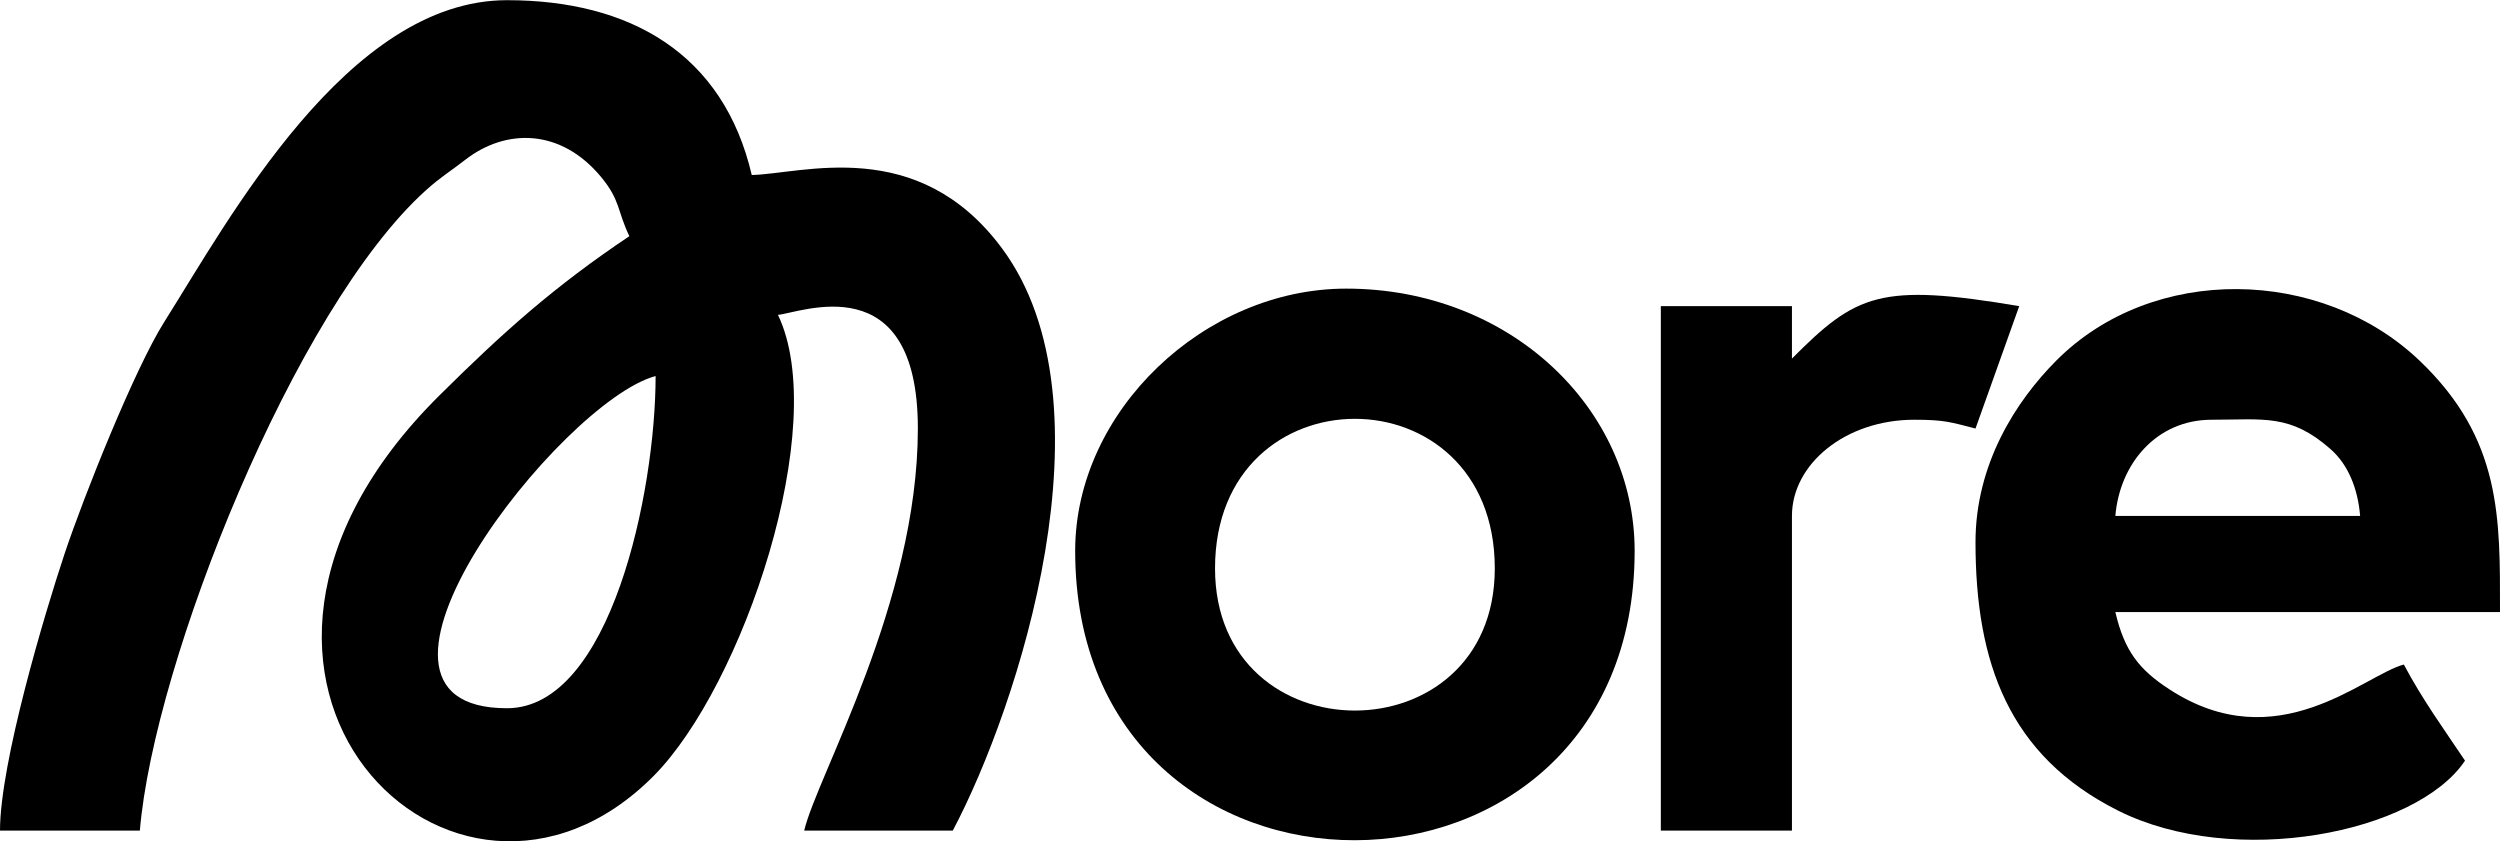
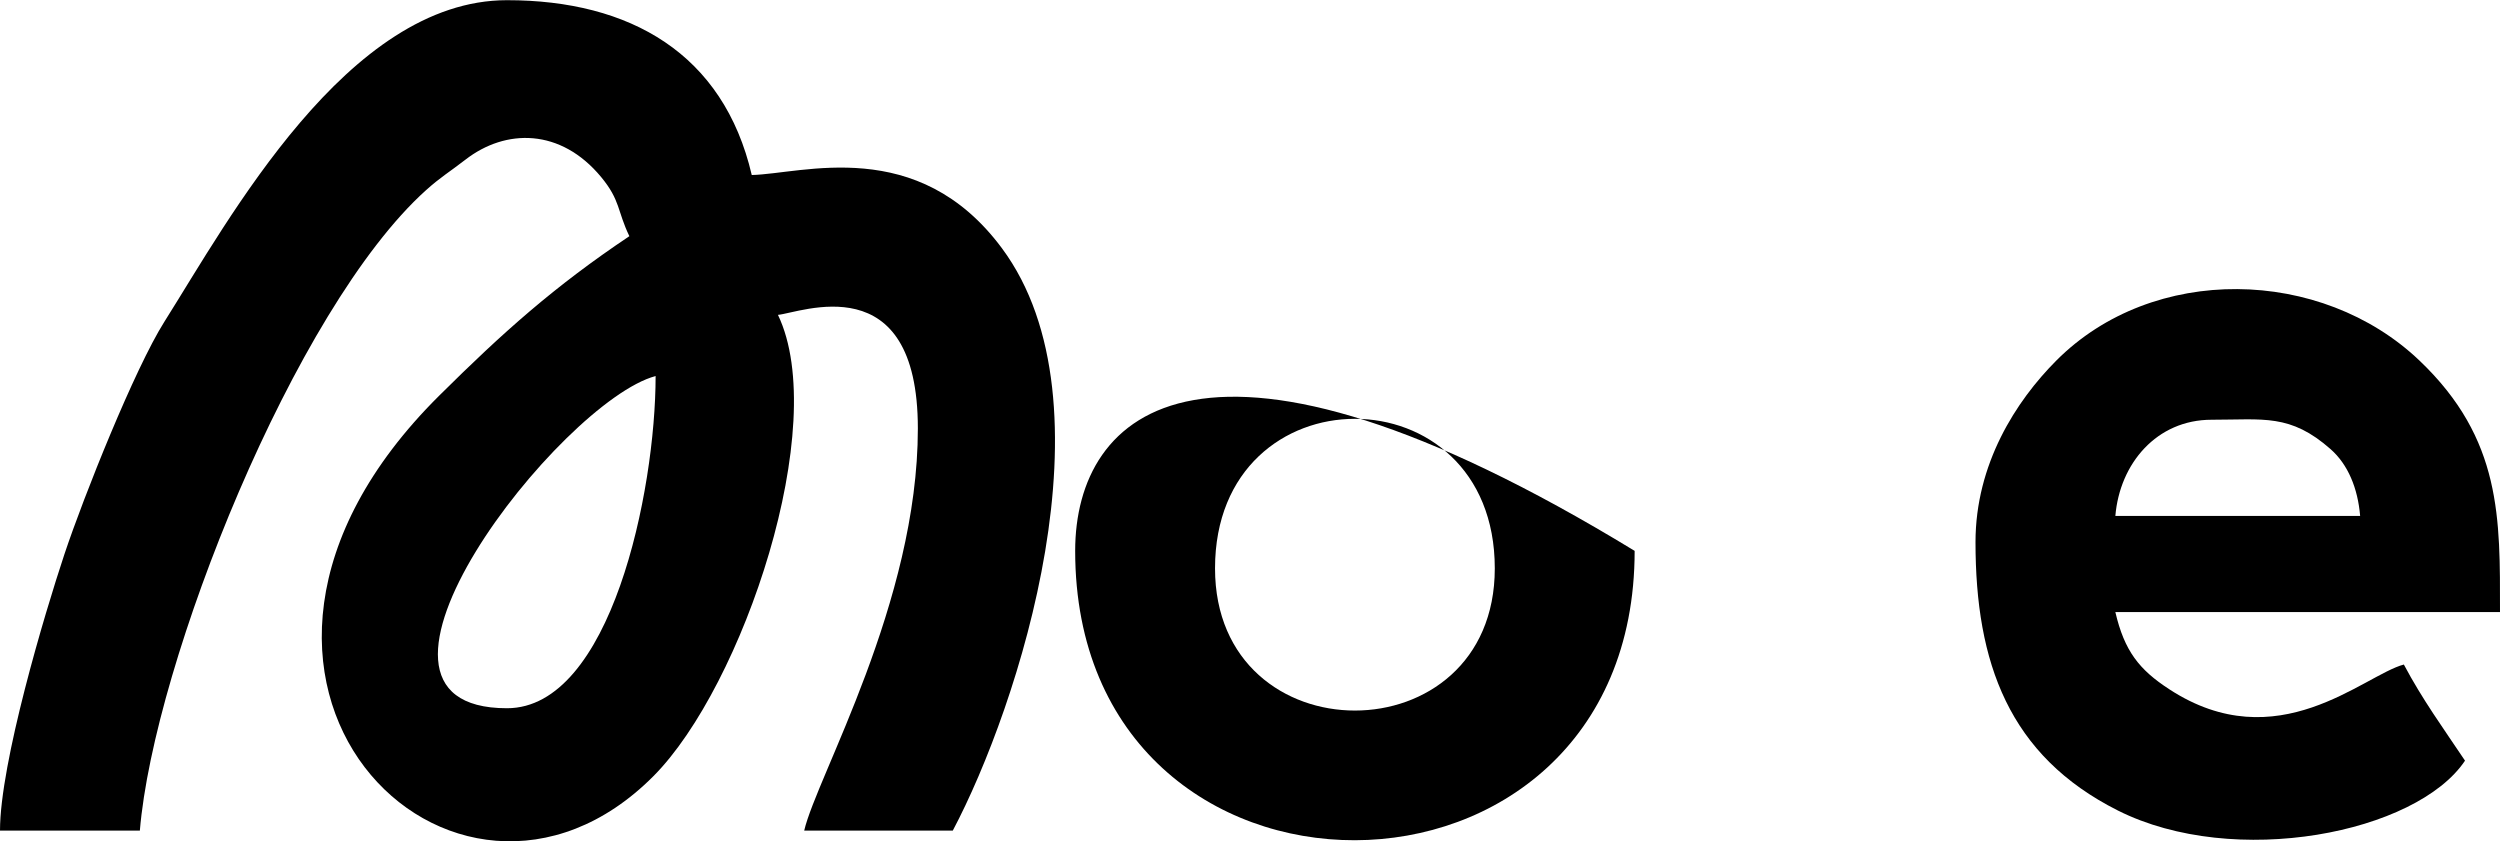
<svg xmlns="http://www.w3.org/2000/svg" width="511" height="172" viewBox="0 0 511 172" fill="none">
  <g clip-path="url(#clip0_1933_9459)">
    <path fill-rule="evenodd" clip-rule="evenodd" d="M103.625 144.763C65.469 144.763 114.616 82.045 134.007 76.862C134.007 100.571 124.8 144.763 103.625 144.763ZM0 169.78H28.586C31.439 135.454 60.207 63.029 87.076 38.876C90.054 36.194 91.861 35.17 95.135 32.636C103.375 26.248 114.594 26.191 122.868 36.182C126.835 40.979 126.142 43.081 128.642 48.276C113.298 58.551 102.807 67.928 89.77 80.874C31.291 138.91 93.021 199.423 133.575 158.63C151.875 140.205 169.833 86.887 159.013 64.359C163.502 63.984 187.61 53.97 187.61 87.591C187.61 123.133 166.946 158.732 164.377 169.78H194.748C208.149 144.456 228.358 82.511 204.796 50.742C187.576 27.532 163.968 35.546 153.659 35.773C147.874 10.961 128.779 0.038 103.625 0.038C71.038 0.038 46.829 44.798 33.587 65.78C27.517 75.407 17.151 101.356 13.173 113.267C9.104 125.497 0 155.993 0 169.78Z" fill="black" />
    <path fill-rule="evenodd" clip-rule="evenodd" d="M452.042 85.795C462.704 85.795 468.125 84.534 476.389 91.82C479.935 94.957 481.935 99.787 482.413 105.459H432.379C433.277 94.718 440.847 85.795 452.042 85.795ZM403.793 110.812C403.793 135.443 410.59 154.458 432.913 165.677C456.714 177.634 493.915 170.314 503.849 155.481C499.496 148.98 495.097 142.922 491.347 135.829C483.106 138.023 465.523 155.322 443.404 140.887C437.232 136.875 434.232 133.056 432.379 125.111H510.999C510.999 105.993 511.431 89.785 494.529 73.691C474.479 54.595 440.062 53.845 420.297 73.713C412.045 81.999 403.793 94.854 403.793 110.812Z" fill="black" />
-     <path fill-rule="evenodd" clip-rule="evenodd" d="M248.352 116.177C248.352 75.418 305.535 75.418 305.535 116.177C305.535 154.924 248.352 154.924 248.352 116.177ZM219.766 112.597C219.766 191.705 334.121 191.217 334.121 112.597C334.121 83.511 308.683 58.994 275.153 58.994C246.226 58.994 219.766 84.011 219.766 112.597Z" fill="black" />
-     <path fill-rule="evenodd" clip-rule="evenodd" d="M366.274 73.293V62.574H339.473V169.78H366.274V105.459C366.274 94.866 377.174 85.795 391.291 85.795C397.451 85.795 398.679 86.284 403.794 87.591C412.728 62.574 403.794 87.591 412.728 62.574C384.255 57.767 379.402 60.108 366.274 73.293Z" fill="black" />
+     <path fill-rule="evenodd" clip-rule="evenodd" d="M248.352 116.177C248.352 75.418 305.535 75.418 305.535 116.177C305.535 154.924 248.352 154.924 248.352 116.177ZM219.766 112.597C219.766 191.705 334.121 191.217 334.121 112.597C246.226 58.994 219.766 84.011 219.766 112.597Z" fill="black" />
  </g>
  <defs>
    <clipPath id="clip0_1933_9459">
      <rect width="511" height="172" fill="white" />
    </clipPath>
  </defs>
</svg>